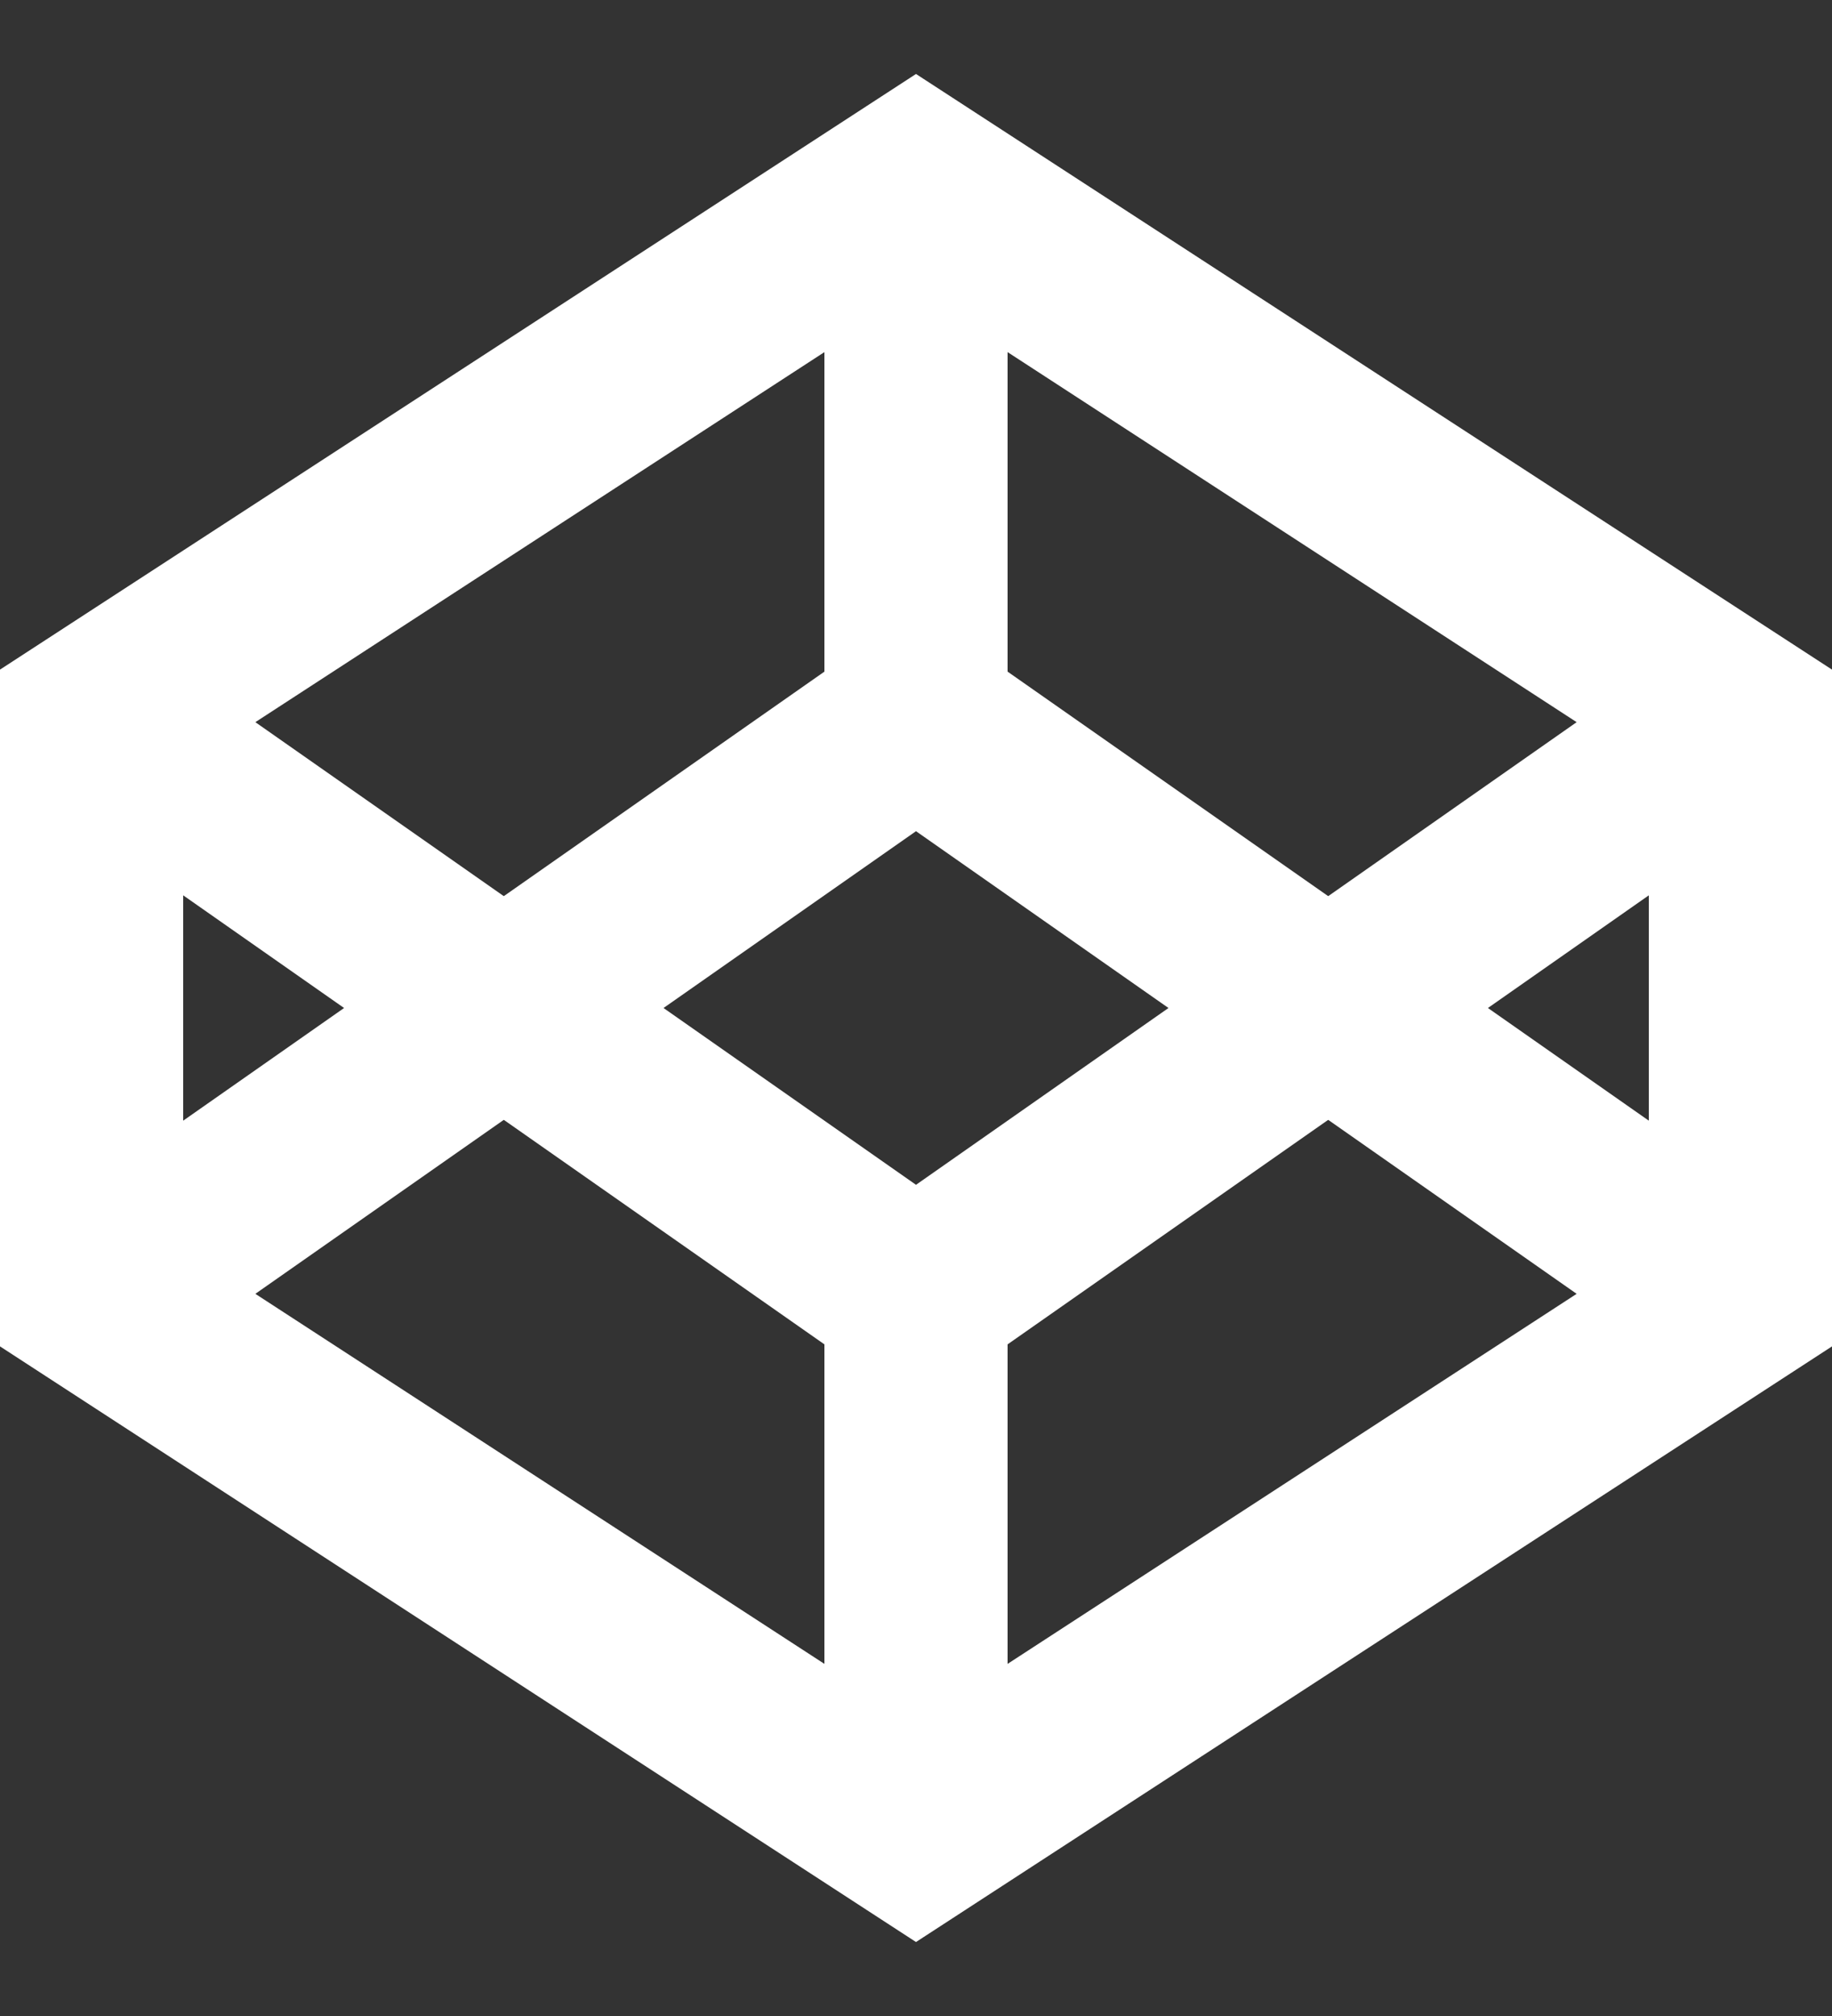
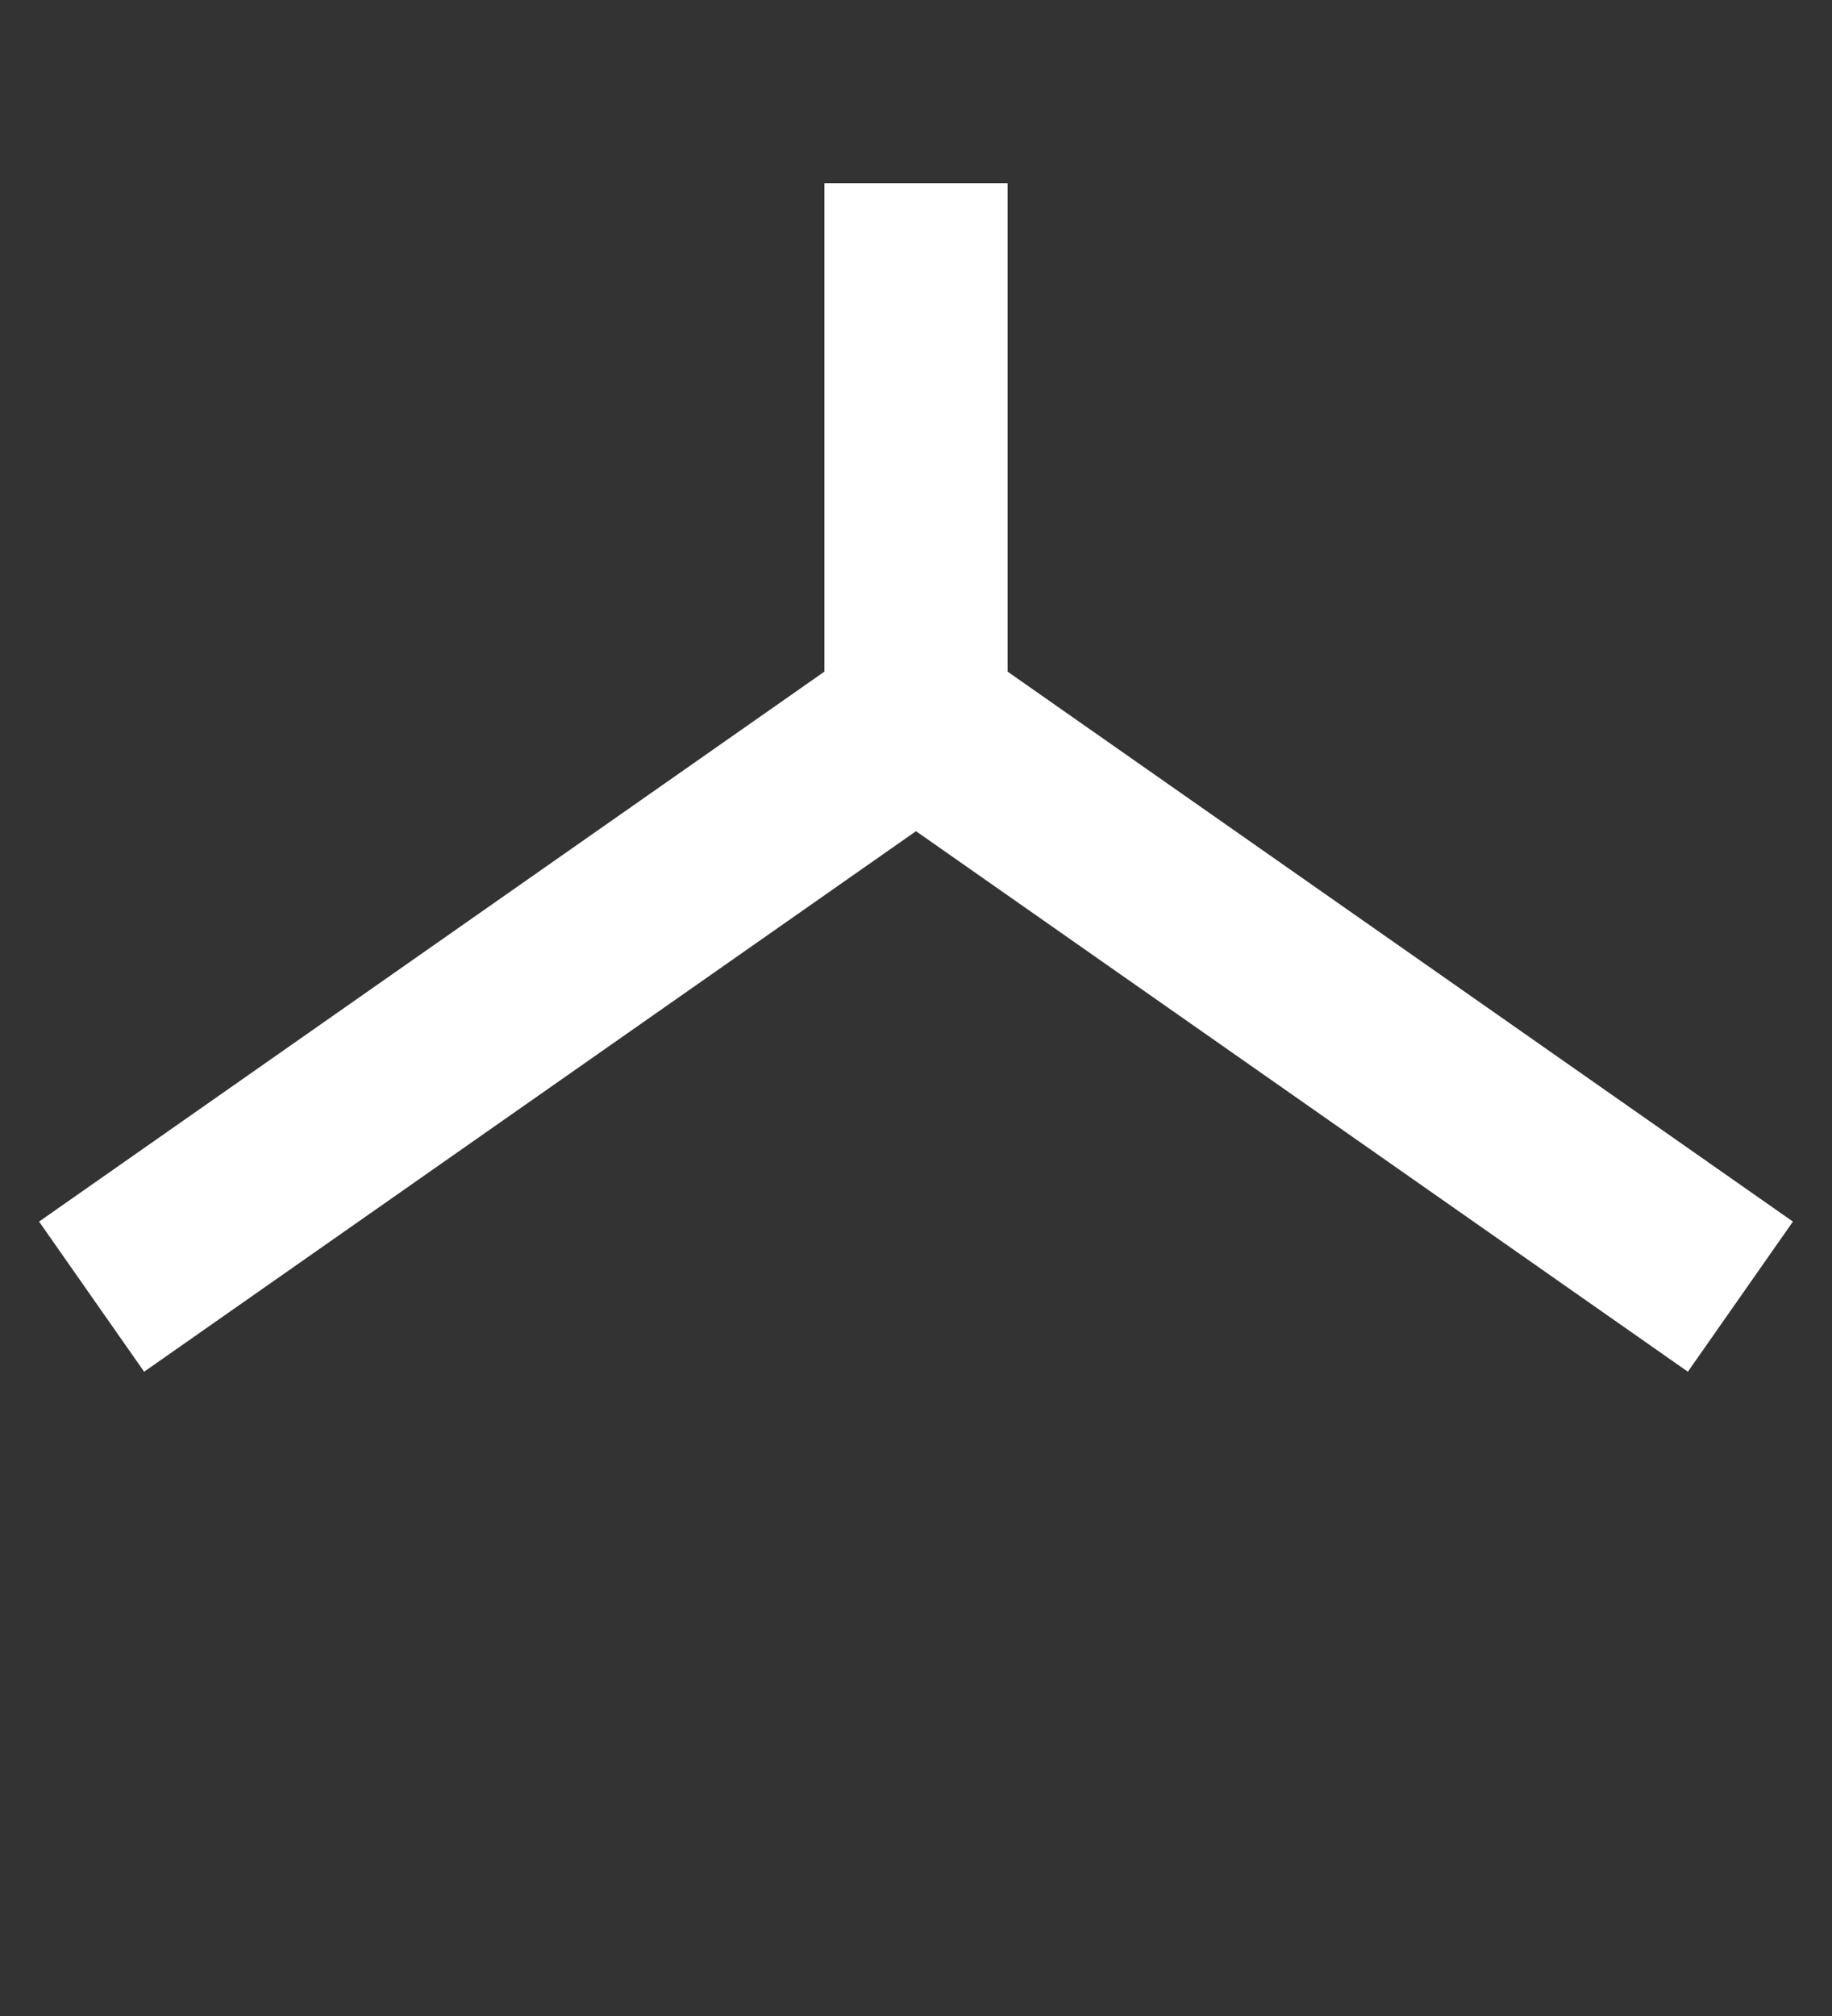
<svg xmlns="http://www.w3.org/2000/svg" width="20px" height="22px" viewBox="0 0 20 22" version="1.1">
  <rect x="0" y="0" width="20" height="22" fill="#333333" stroke="none" />
  <title>codepen</title>
  <desc>Created with Sketch.</desc>
  <g id="shaunc.io" stroke="none" stroke-width="1" fill="none" fill-rule="evenodd">
    <g id="codepen" transform="translate(1, 2)" stroke="#FFFFFF" stroke-width="2">
-       <polygon id="Path" points="9 0 18 5.85 18 12.15 9 18 0 12.15 0 5.85" />
-       <line x1="9" y1="18" x2="9" y2="12.15" id="Path" />
-       <polyline id="Path" points="18 5.85 9 12.15 0 5.85" />
      <polyline id="Path" points="0 12.15 9 5.85 18 12.15" />
      <line x1="9" y1="0" x2="9" y2="5.85" id="Path" />
    </g>
  </g>
</svg>